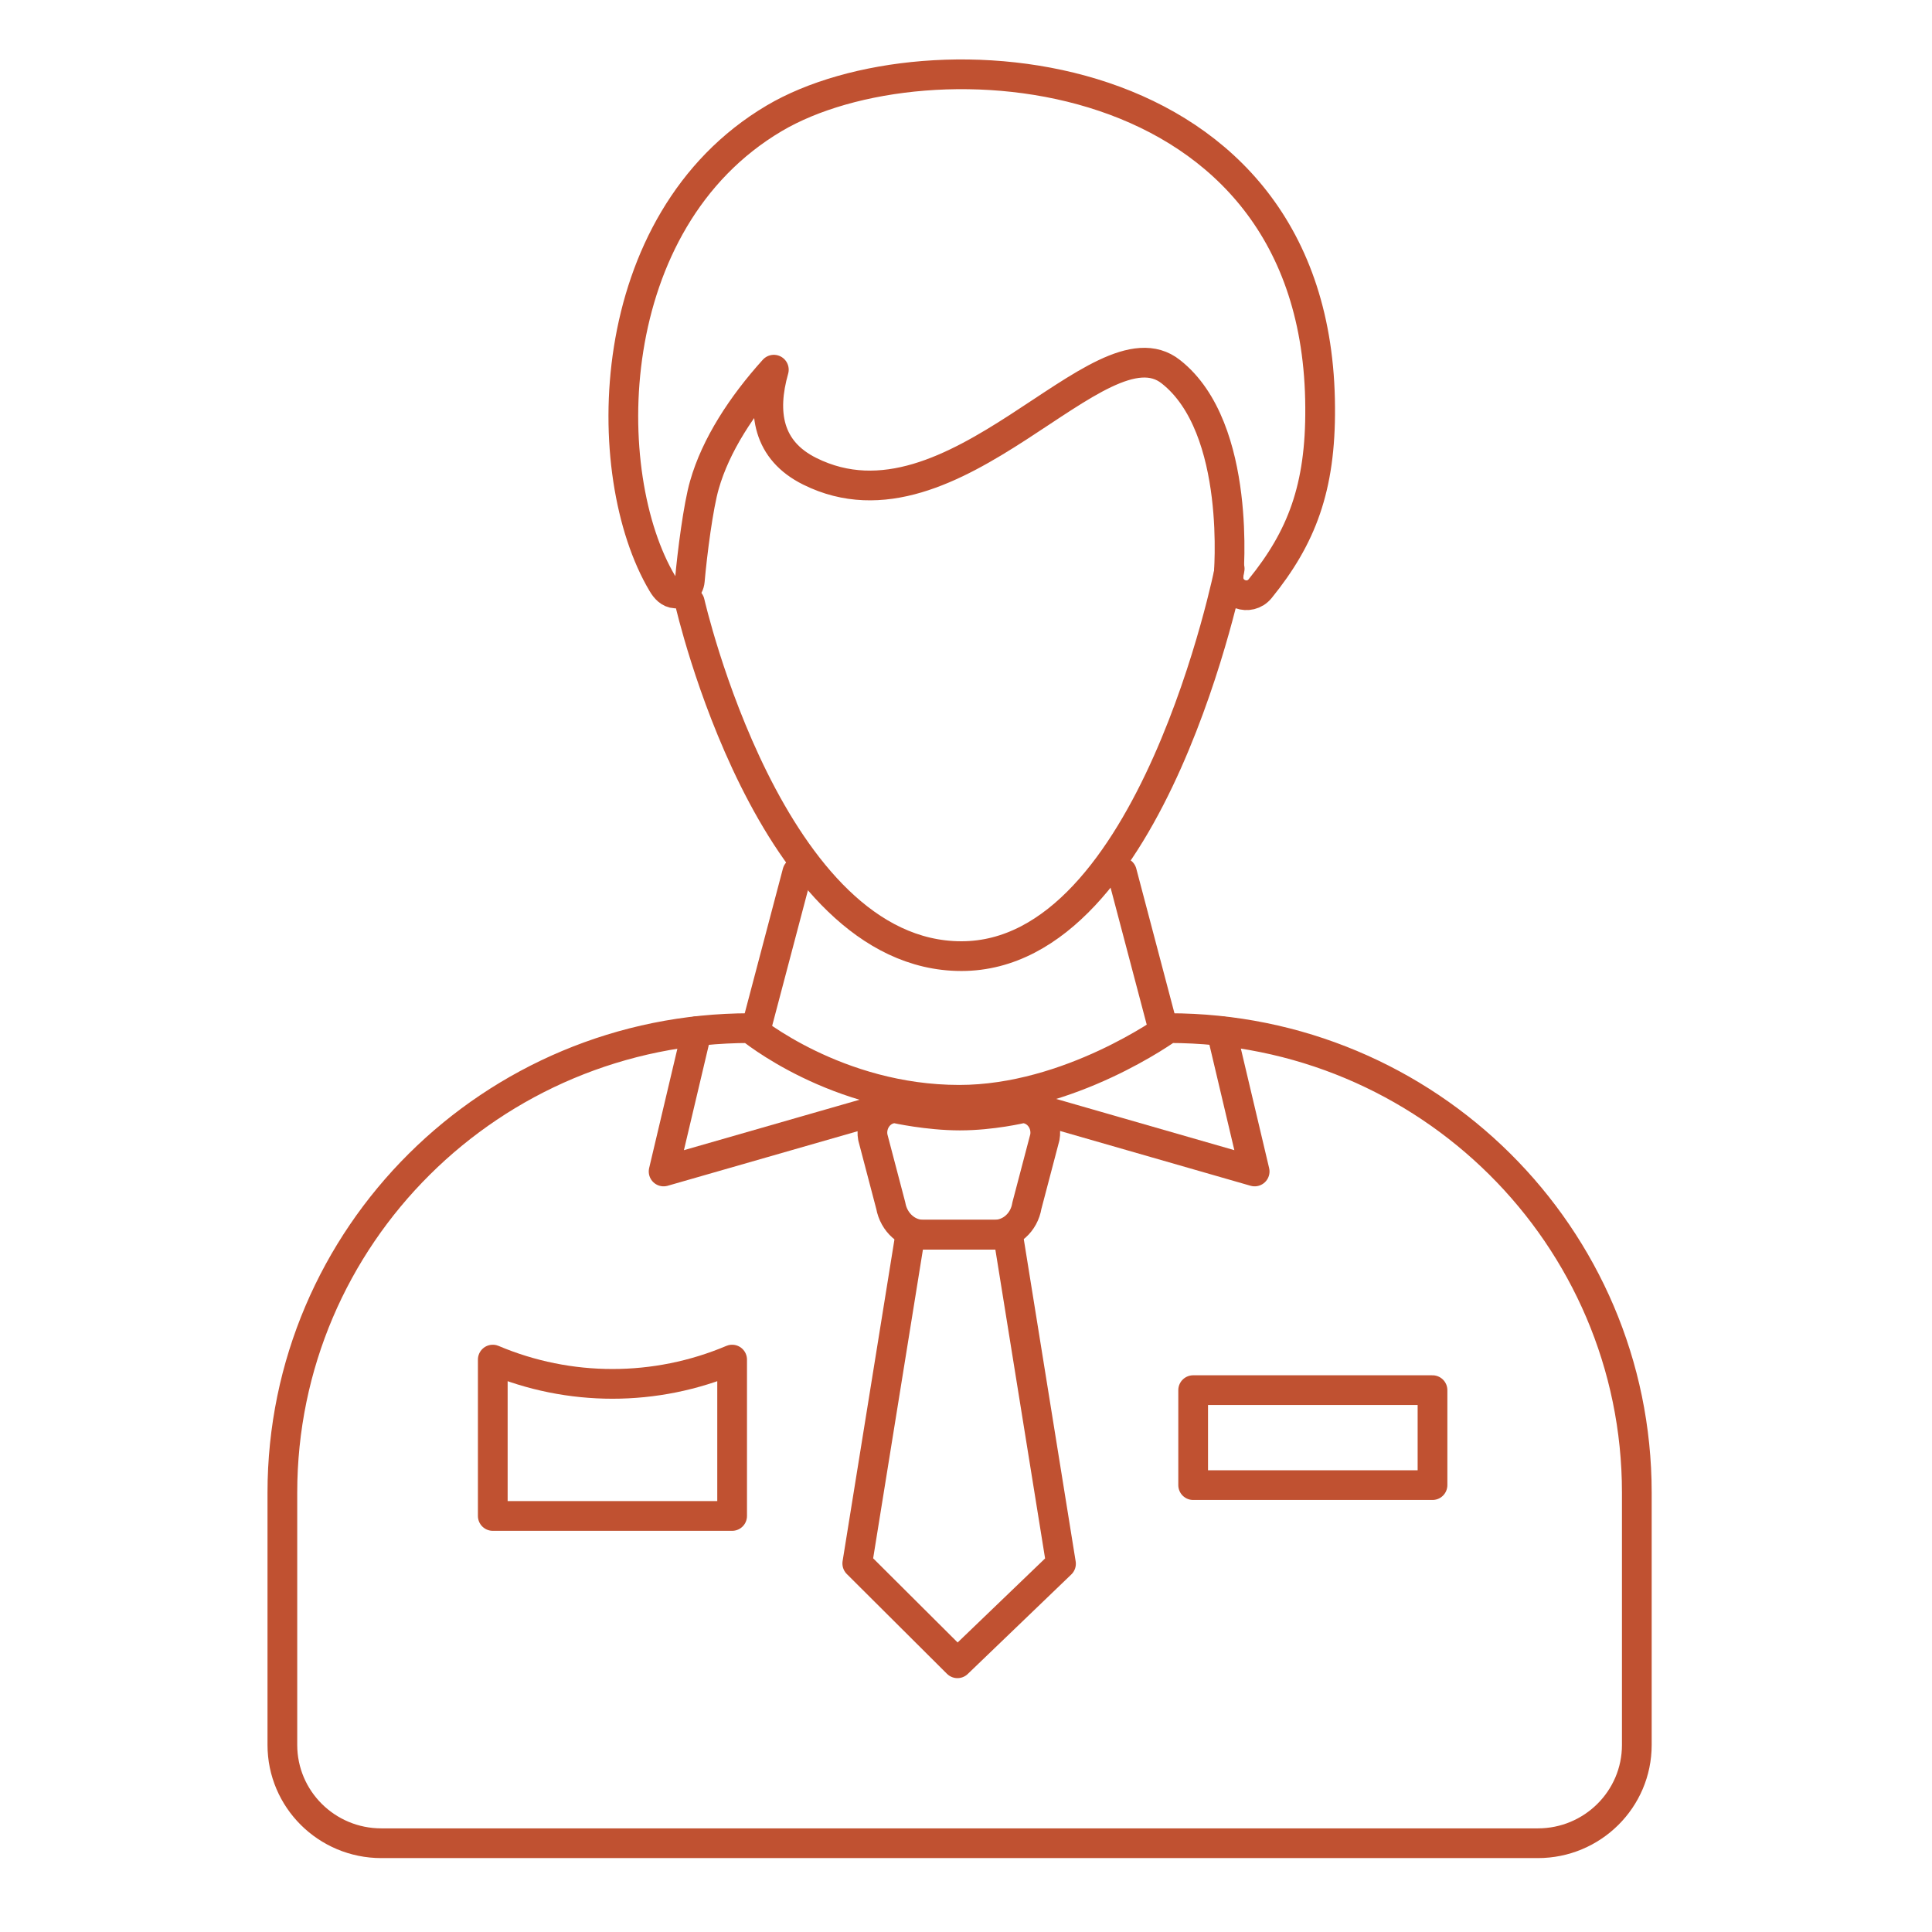
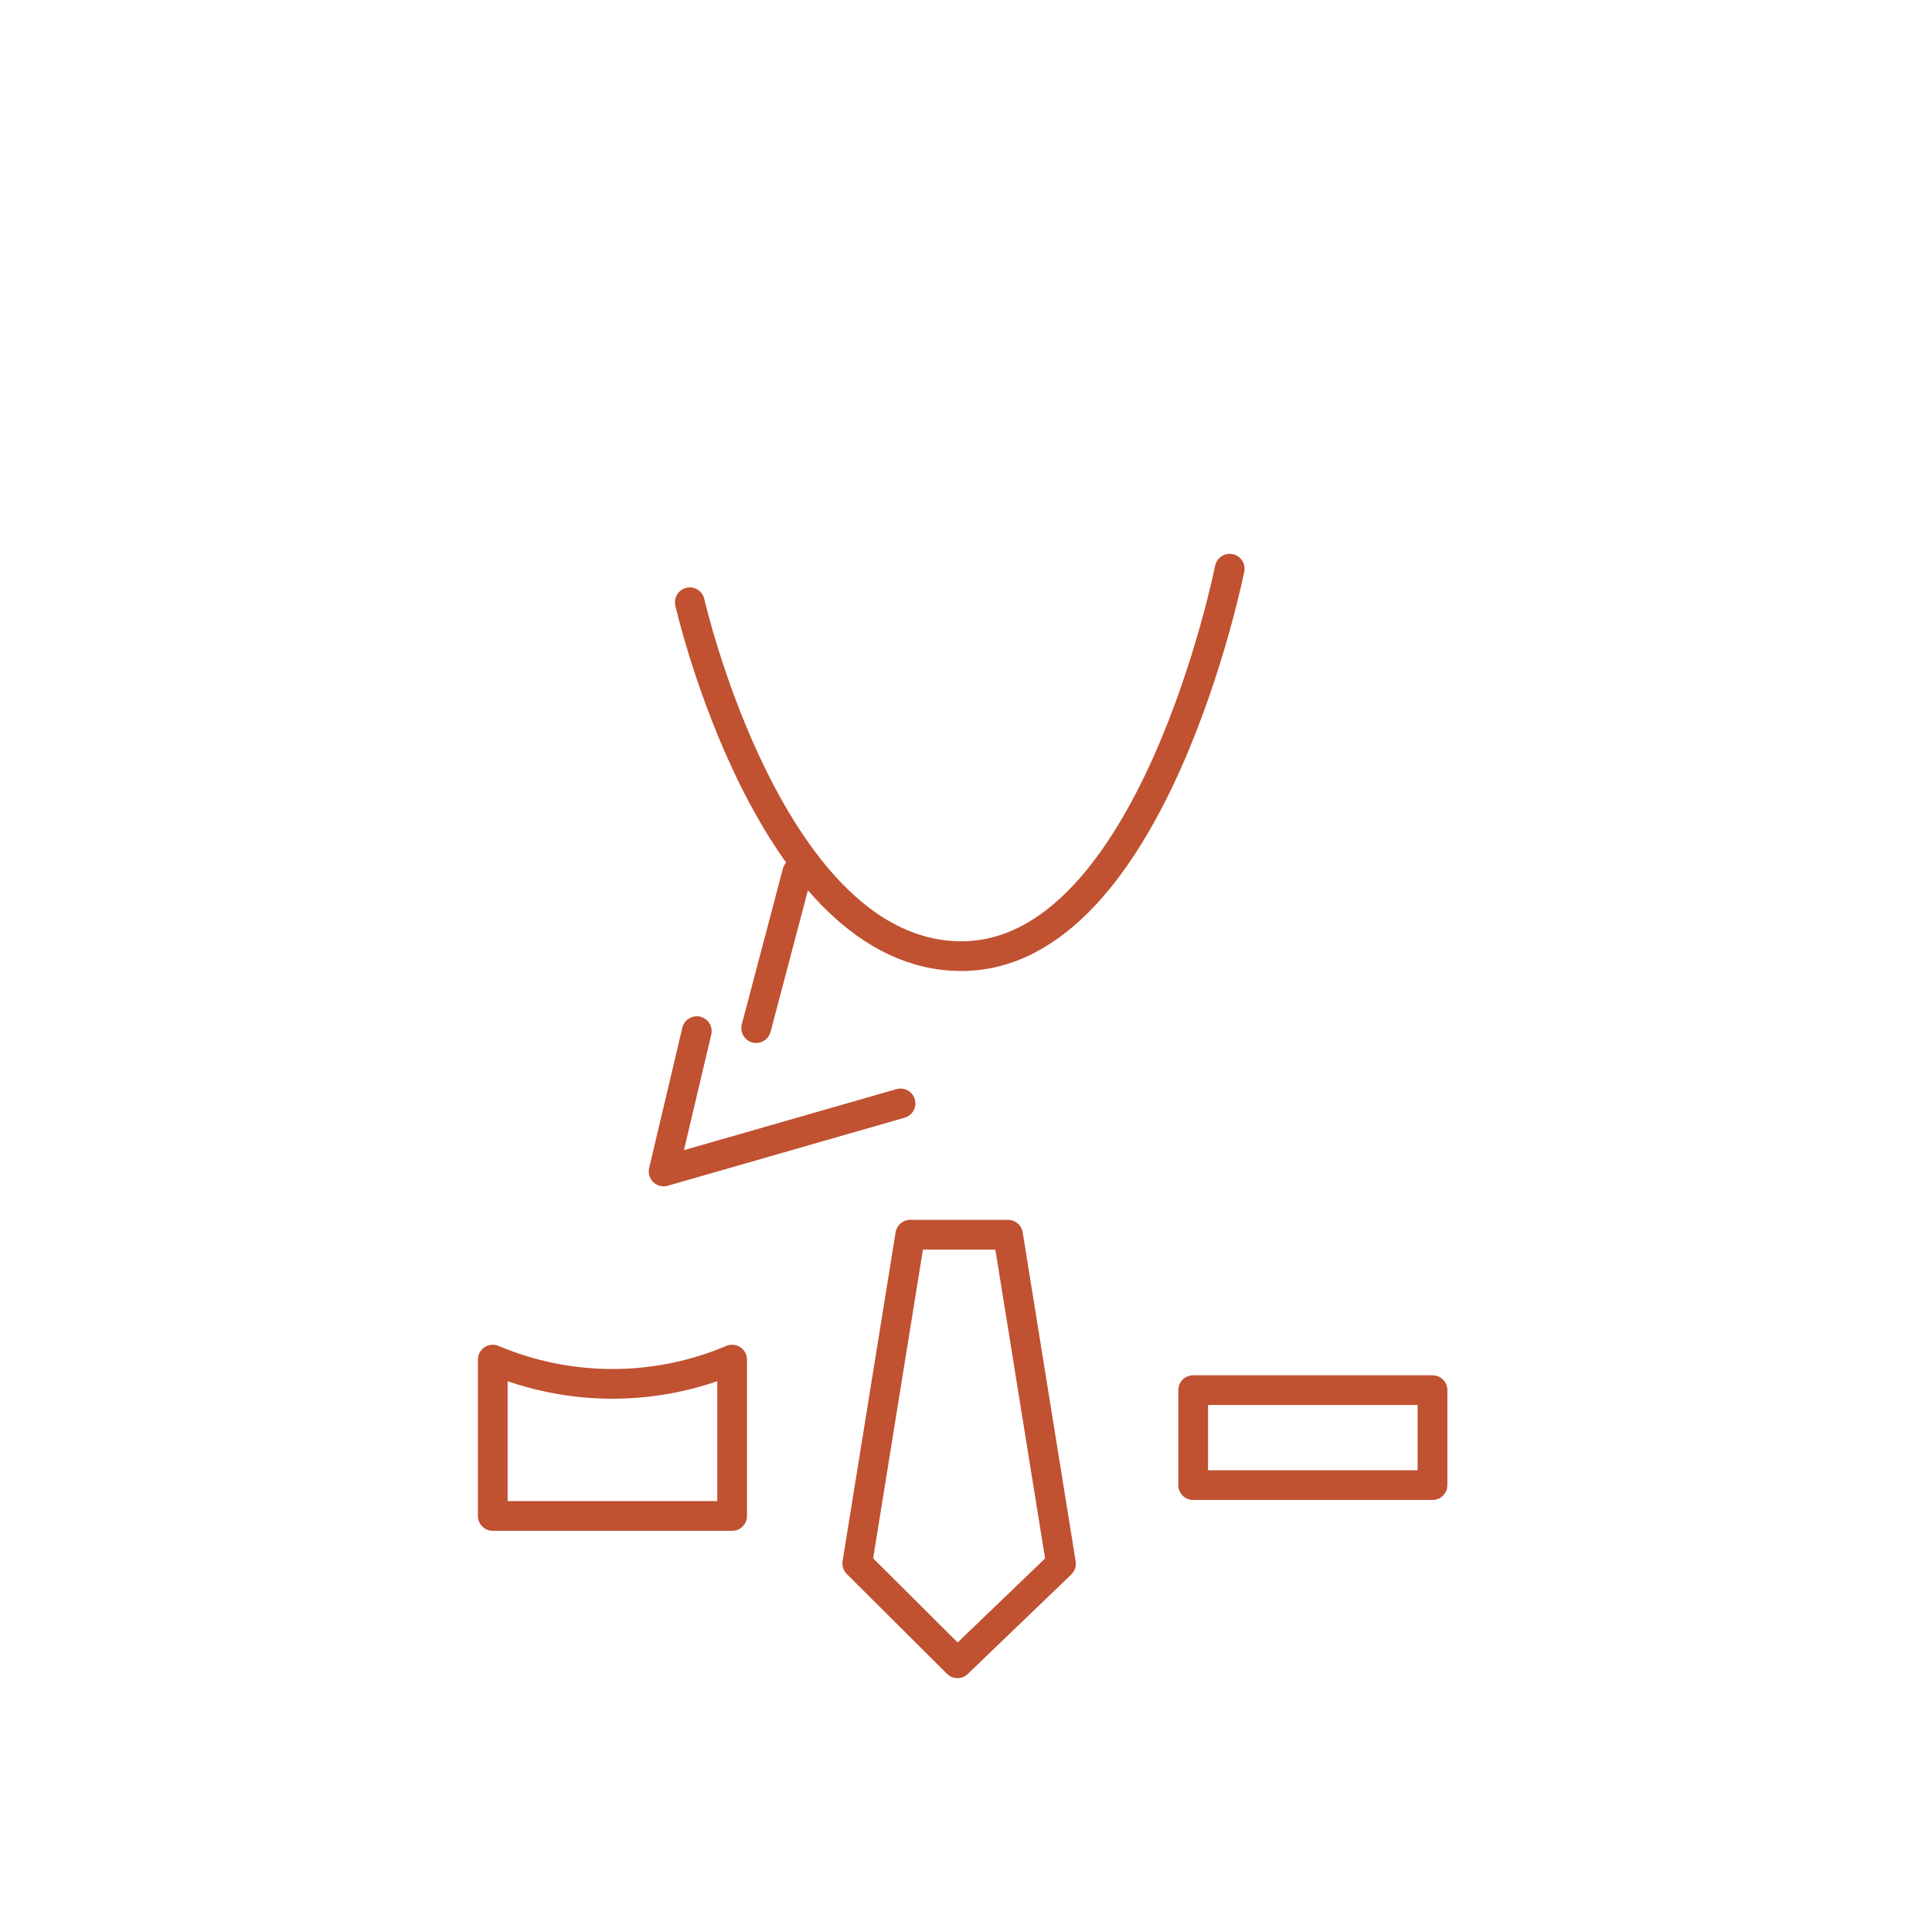
<svg xmlns="http://www.w3.org/2000/svg" width="130" height="130" viewBox="0 0 130 130" fill="none">
-   <path d="M52.091 7.963C40.371 14.902 40.207 31.936 44.571 39.263C44.776 39.609 45.042 39.914 45.452 39.934C45.944 39.934 46.374 39.568 46.415 39.08C46.579 37.207 46.989 34.033 47.399 32.628C48.157 29.962 49.919 27.256 52.07 24.875C51.251 27.764 51.661 30.308 54.488 31.712C64.221 36.556 74.015 21.211 78.789 25.017C83.604 28.802 82.661 38.856 82.661 38.856C82.661 39.975 84.075 40.484 84.792 39.609C87.579 36.169 88.87 32.832 88.829 27.418C88.726 3.709 62.377 1.877 52.091 7.963Z" stroke="#C05131" stroke-width="2" stroke-linecap="round" stroke-linejoin="round" />
-   <path d="M66.946 83.08H62.131C61.065 83.08 60.143 82.266 59.938 81.126L58.73 76.526C58.545 75.509 59.283 74.573 60.246 74.573C60.246 74.573 62.418 75.061 64.59 75.061C66.761 75.061 68.79 74.573 68.79 74.573C69.753 74.573 70.491 75.509 70.306 76.526L69.097 81.126C68.913 82.266 67.991 83.08 66.905 83.08H66.946Z" stroke="#C05131" stroke-width="2" stroke-linecap="round" stroke-linejoin="round" />
  <path d="M67.827 83.08L71.392 105.222L64.425 111.918L57.684 105.202L61.25 83.08H67.827Z" stroke="#C05131" stroke-width="2" stroke-linecap="round" stroke-linejoin="round" />
-   <path d="M78.625 69.18C78.625 69.18 71.986 74.003 64.548 74.003C56.271 74.003 50.472 69.18 50.472 69.18C33.076 69.18 19 83.181 19 100.439V117.412C19 121.055 21.971 124.027 25.659 124.027H103.479C107.146 124.027 110.138 121.076 110.138 117.412V100.439C110.138 83.161 96.041 69.18 78.666 69.18H78.625Z" stroke="#C05131" stroke-width="2" stroke-linecap="round" stroke-linejoin="round" />
  <path d="M96.39 93.54H80.285V99.93H96.39V93.54Z" stroke="#C05131" stroke-width="2" stroke-linecap="round" stroke-linejoin="round" />
  <path d="M49.263 91.484V102.006H33.158V91.484C38.301 93.662 44.12 93.662 49.263 91.484Z" stroke="#C05131" stroke-width="2" stroke-linecap="round" stroke-linejoin="round" />
  <path d="M82.743 38.266C82.743 38.266 77.56 64.336 64.692 64.336C51.825 64.336 46.415 40.525 46.415 40.525" stroke="#C05131" stroke-width="2" stroke-linecap="round" stroke-linejoin="round" />
-   <path d="M78.256 69.179L75.49 58.698" stroke="#C05131" stroke-width="2" stroke-linecap="round" stroke-linejoin="round" />
  <path d="M50.882 69.179L53.648 58.698" stroke="#C05131" stroke-width="2" stroke-linecap="round" stroke-linejoin="round" />
-   <path d="M82.19 69.383L84.423 78.826L68.503 74.247" stroke="#C05131" stroke-width="2" stroke-linecap="round" stroke-linejoin="round" />
  <path d="M46.886 69.383L44.653 78.826L60.594 74.247" stroke="#C05131" stroke-width="2" stroke-linecap="round" stroke-linejoin="round" />
</svg>